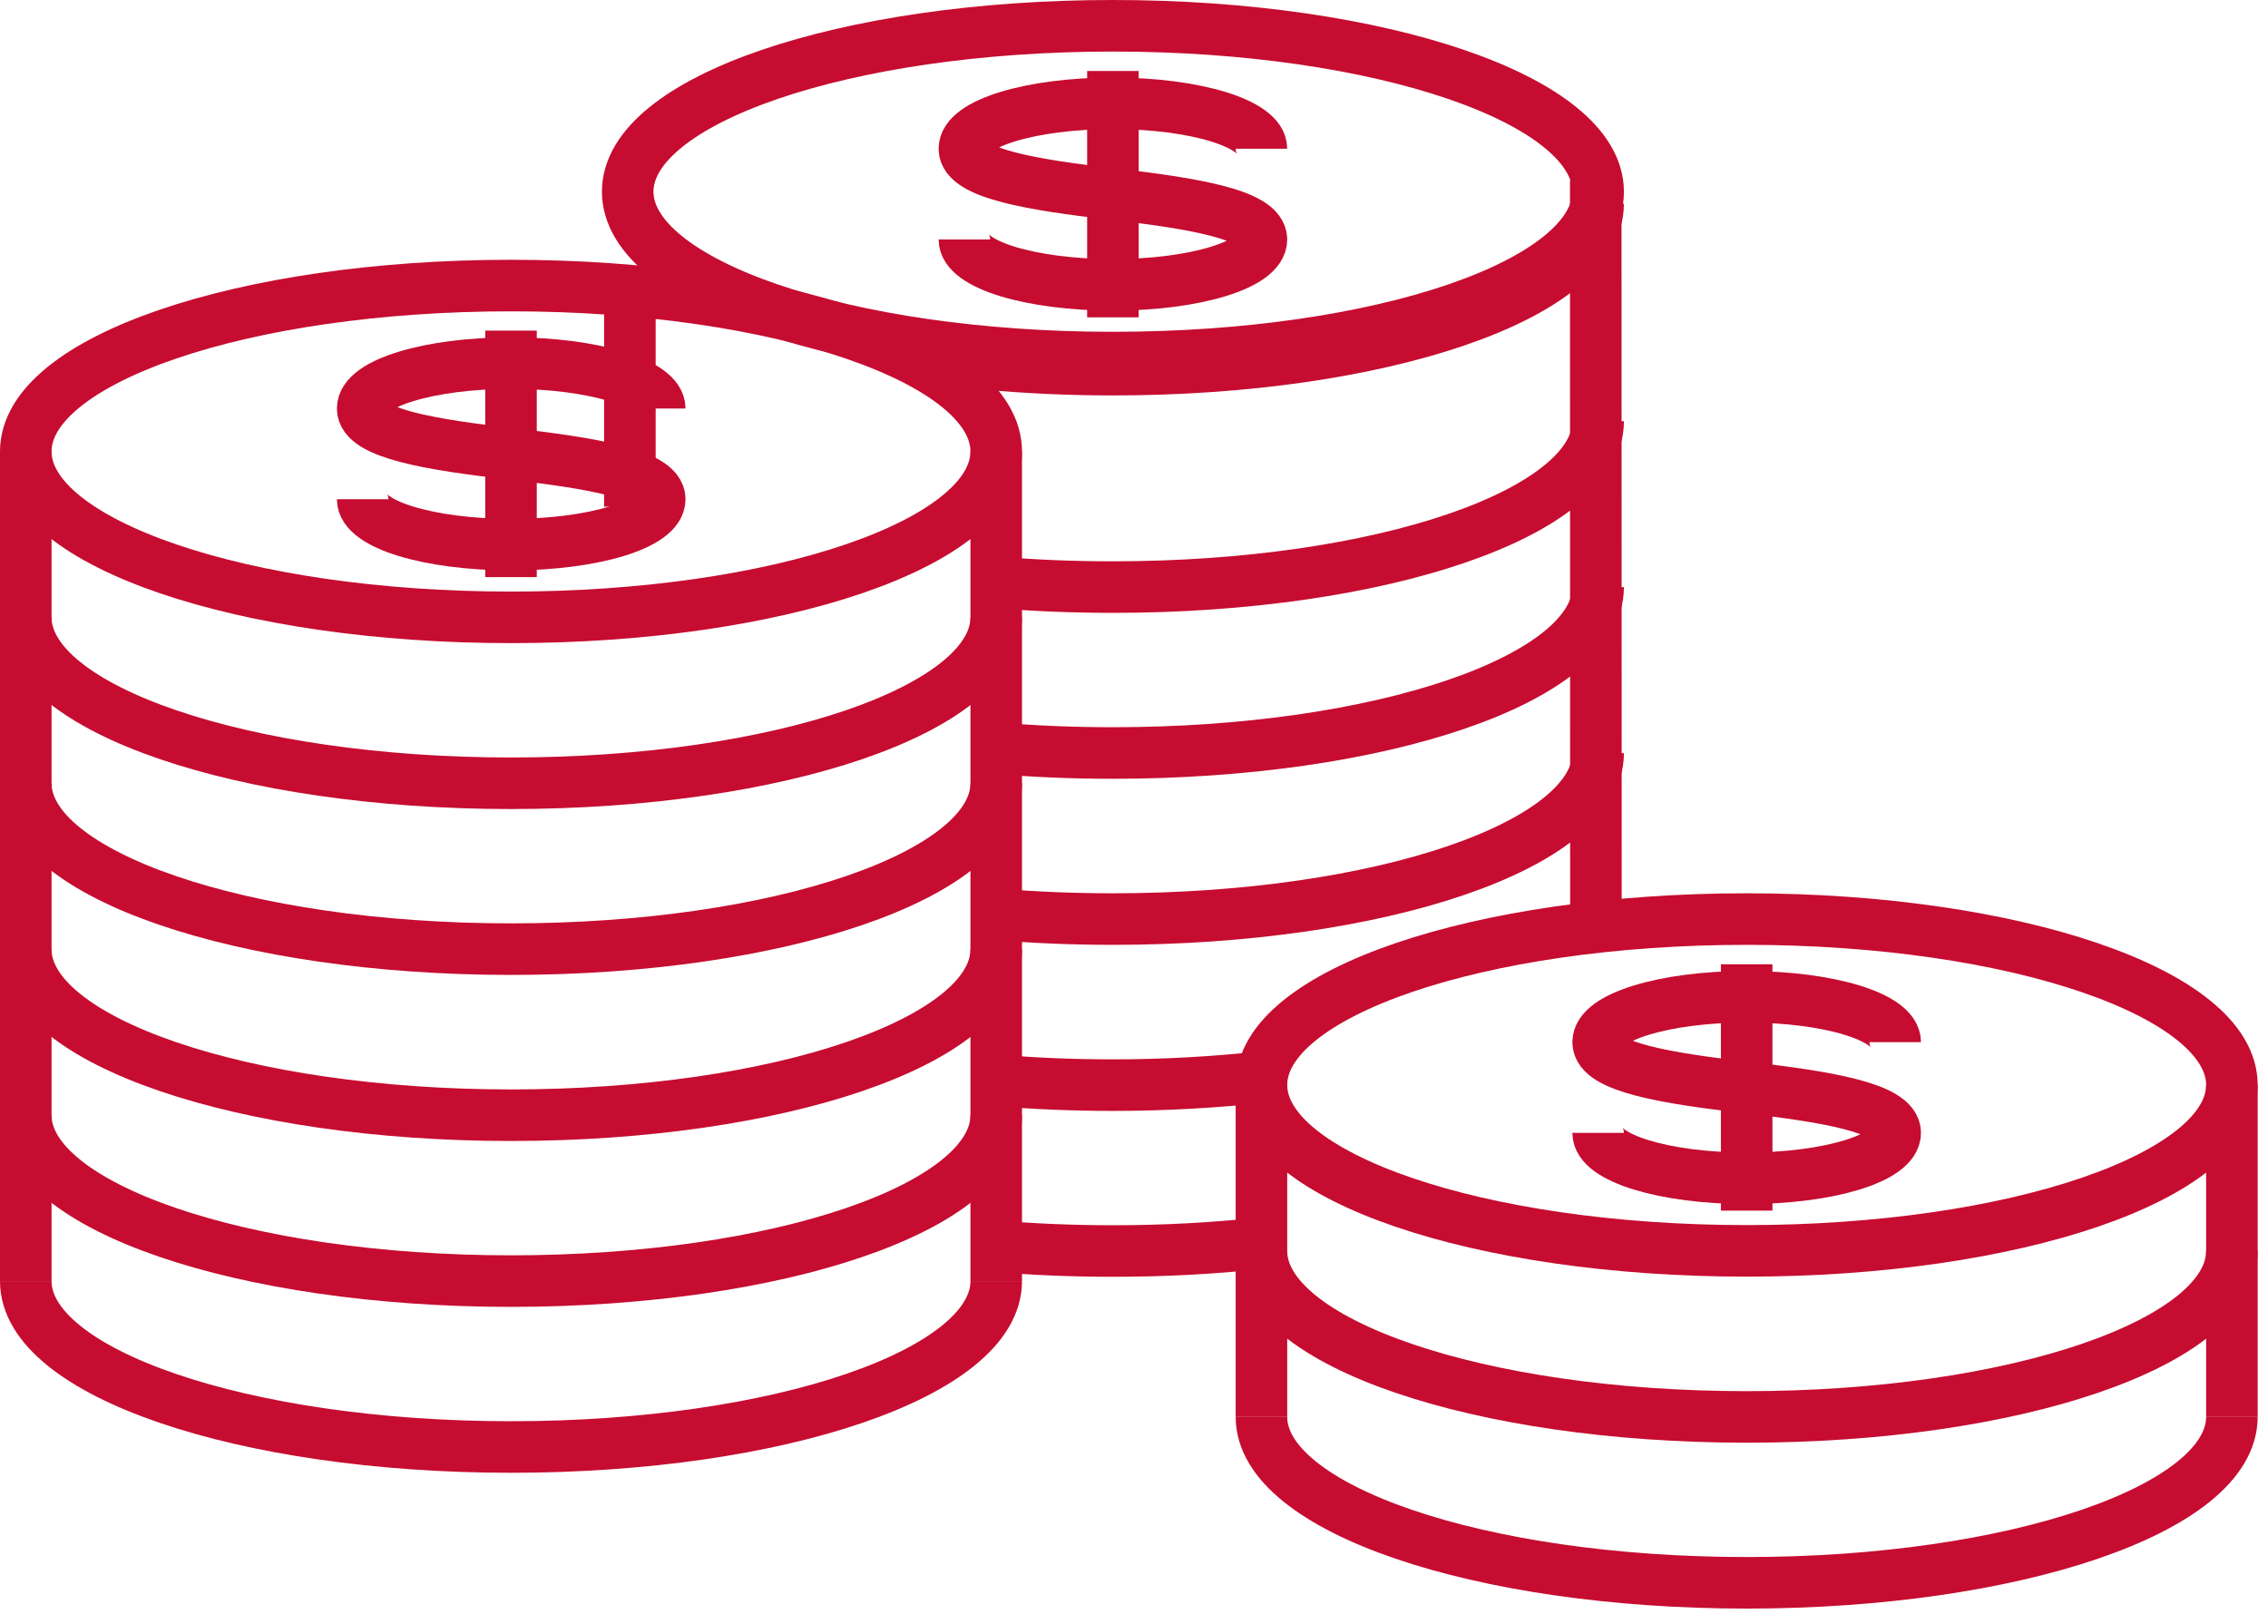
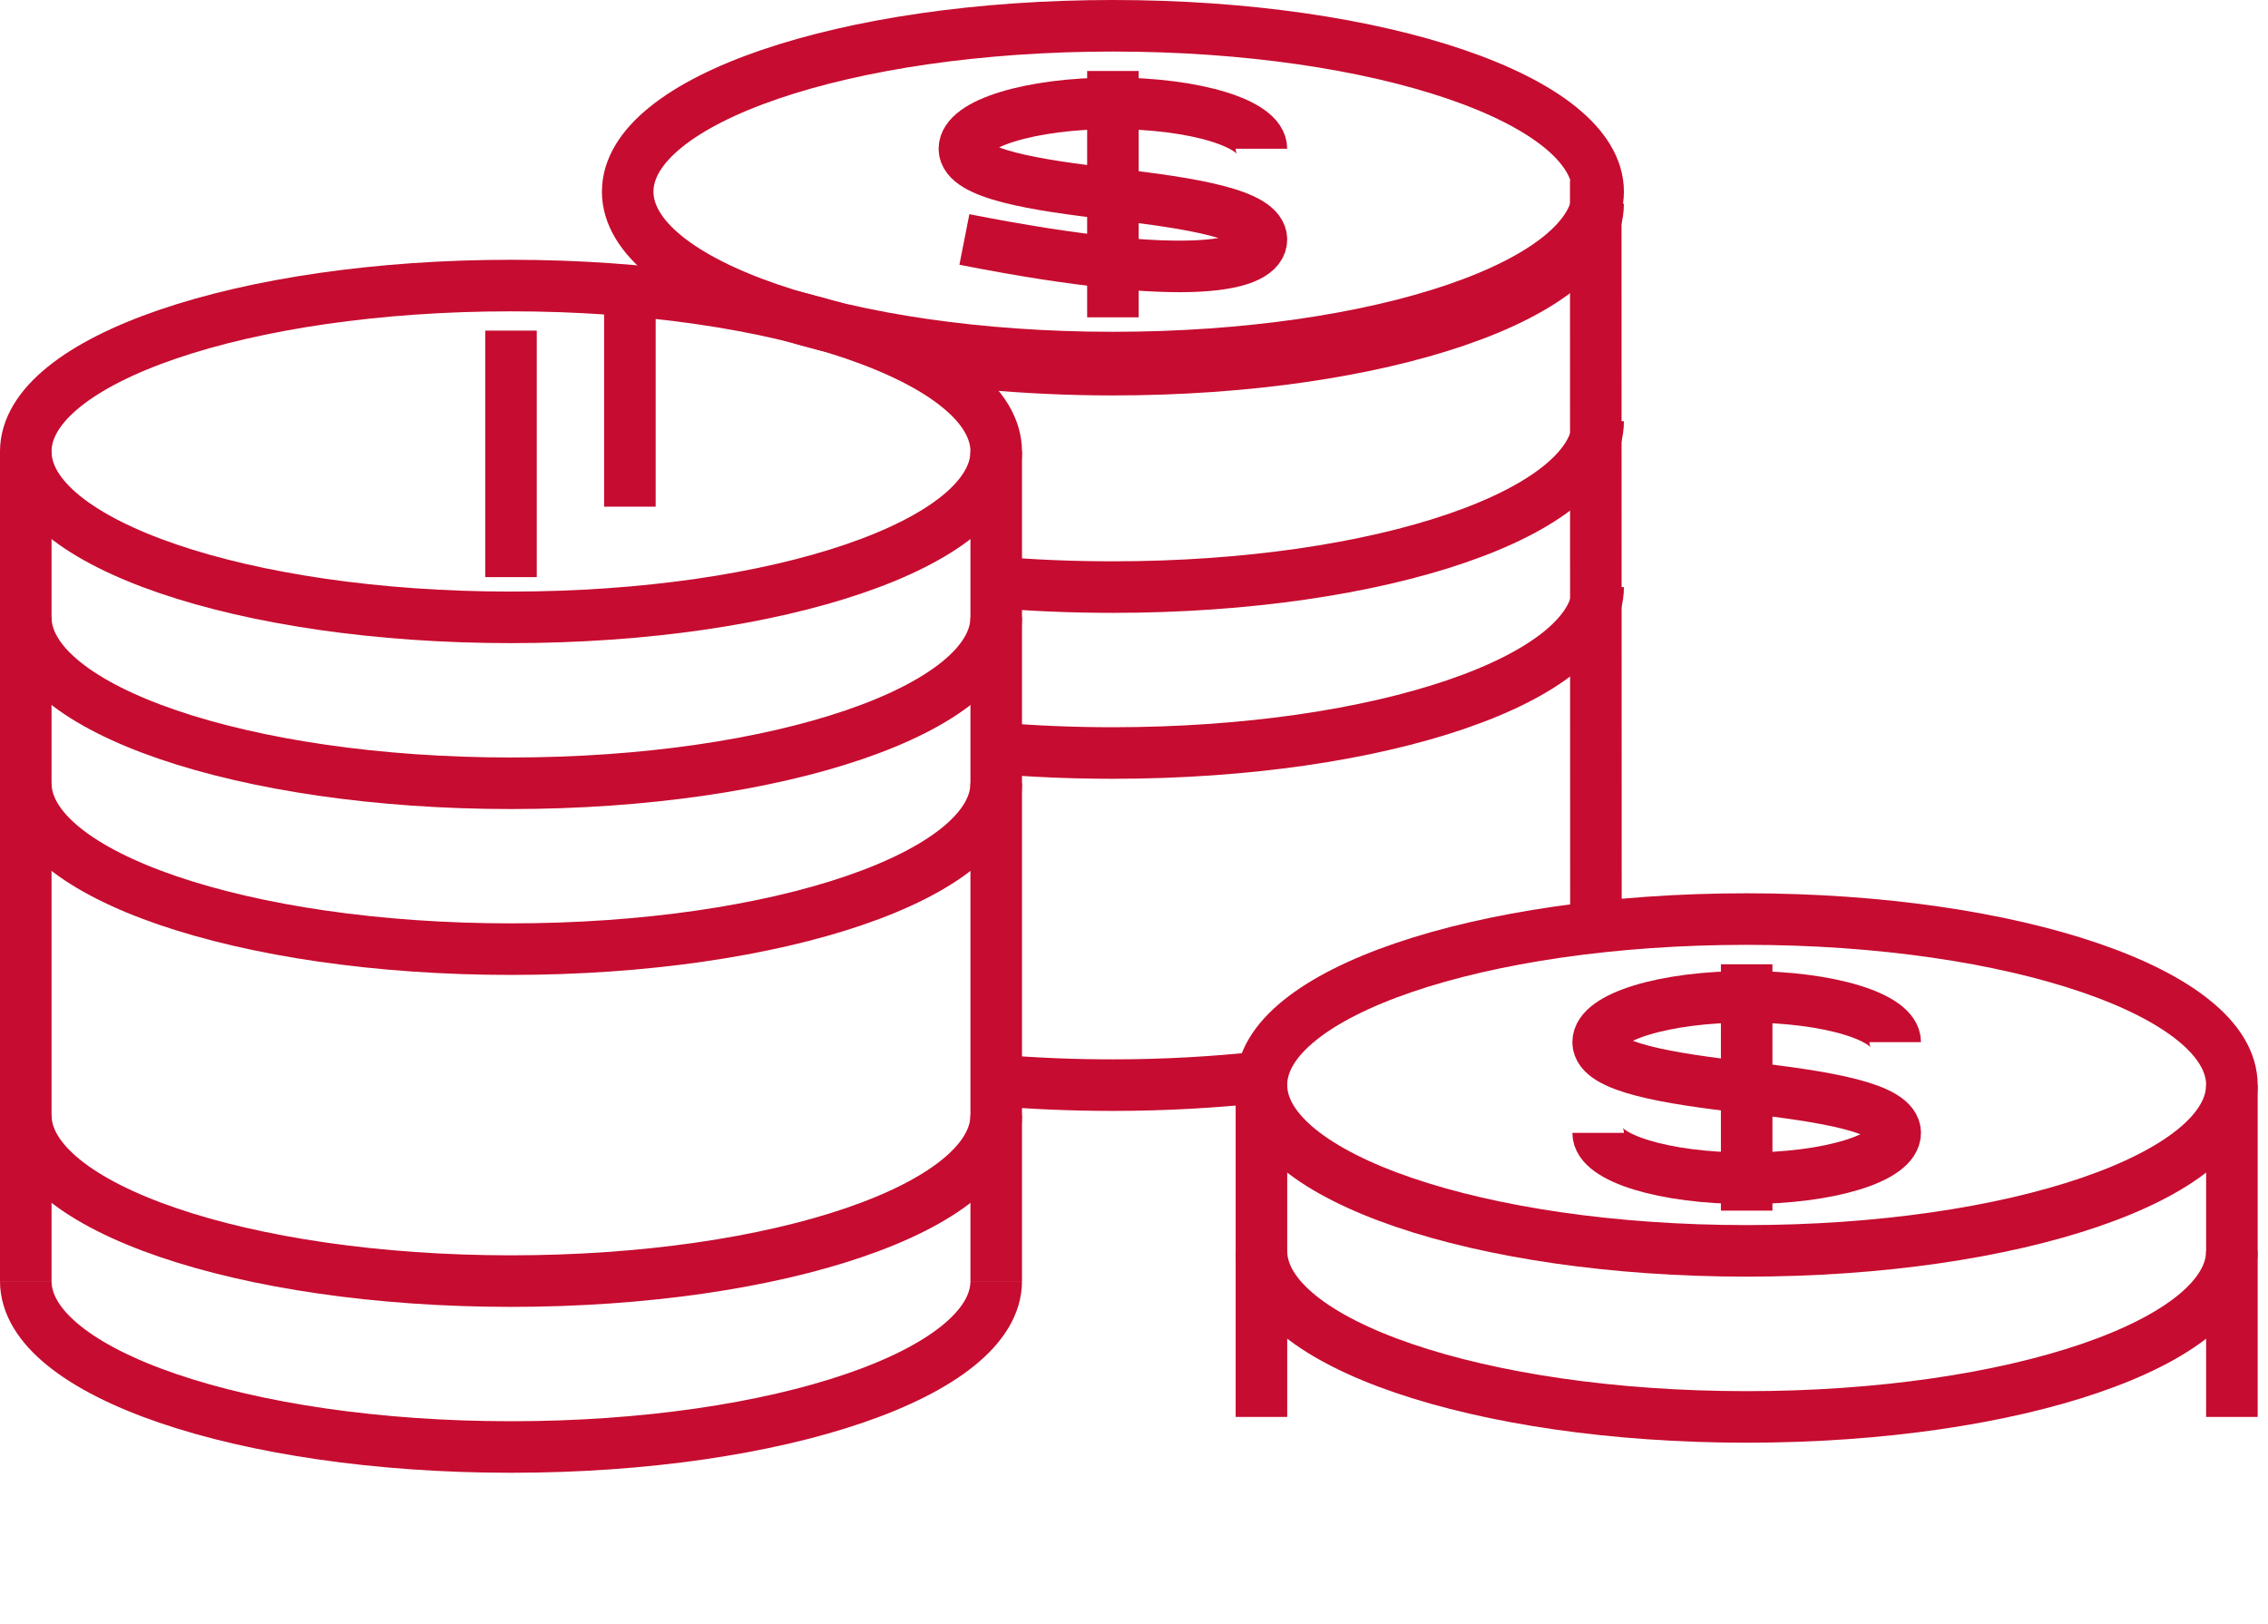
<svg xmlns="http://www.w3.org/2000/svg" width="88" height="63" viewBox="0 0 88 63" fill="none">
  <path d="M62.009 7.436C62.009 10.995 53.582 13.873 43.182 13.873C32.782 13.873 24.355 10.989 24.355 7.436C24.355 3.884 32.782 1 43.182 1C53.582 1 62.009 3.884 62.009 7.436Z" stroke="#C60C30" stroke-width="2" />
  <path d="M62.008 7.906C62.008 11.464 53.581 14.342 43.182 14.342C41.458 14.342 39.795 14.261 38.211 14.117" stroke="#C60C30" stroke-width="2" />
  <path d="M62.009 16.342C62.009 19.9 53.582 22.778 43.182 22.778C41.621 22.778 40.106 22.716 38.654 22.591" stroke="#C60C30" stroke-width="2" />
  <path d="M62.009 22.778C62.009 26.337 53.582 29.215 43.182 29.215C41.621 29.215 40.106 29.152 38.654 29.027" stroke="#C60C30" stroke-width="2" />
-   <path d="M62.009 29.221C62.009 32.78 53.582 35.658 43.182 35.658C41.621 35.658 40.106 35.595 38.654 35.47" stroke="#C60C30" stroke-width="2" />
  <path d="M48.96 41.789C47.135 41.988 45.194 42.101 43.182 42.101C41.621 42.101 40.106 42.038 38.654 41.913" stroke="#C60C30" stroke-width="2" />
-   <path d="M48.945 48.231C47.127 48.431 45.194 48.537 43.182 48.537C41.621 48.537 40.106 48.474 38.654 48.35" stroke="#C60C30" stroke-width="2" />
  <path d="M24.44 19.658V10.658" stroke="#C60C30" stroke-width="2" />
  <path d="M61.916 7L61.923 35.658" stroke="#C60C30" stroke-width="2" />
-   <path d="M37.419 9.291C37.419 10.265 39.997 11.051 43.181 11.051C46.366 11.051 48.944 10.265 48.944 9.291C48.944 8.317 46.234 7.88 43.181 7.53C40.129 7.181 37.419 6.744 37.419 5.77C37.419 4.796 39.997 4.009 43.181 4.009C46.366 4.009 48.944 4.796 48.944 5.77" stroke="#C60C30" stroke-width="2" />
+   <path d="M37.419 9.291C46.366 11.051 48.944 10.265 48.944 9.291C48.944 8.317 46.234 7.88 43.181 7.53C40.129 7.181 37.419 6.744 37.419 5.77C37.419 4.796 39.997 4.009 43.181 4.009C46.366 4.009 48.944 4.796 48.944 5.77" stroke="#C60C30" stroke-width="2" />
  <path d="M43.182 2.754V12.312" stroke="#C60C30" stroke-width="2" />
  <path d="M19.827 23.952C30.225 23.952 38.654 21.07 38.654 17.516C38.654 13.961 30.225 11.079 19.827 11.079C9.429 11.079 1 13.961 1 17.516C1 21.07 9.429 23.952 19.827 23.952Z" stroke="#C60C30" stroke-width="2" />
  <path d="M38.654 23.952C38.654 27.511 30.227 30.389 19.827 30.389C9.427 30.389 1 27.504 1 23.952" stroke="#C60C30" stroke-width="2" />
  <path d="M38.654 30.389C38.654 33.947 30.227 36.825 19.827 36.825C9.427 36.825 1 33.941 1 30.389" stroke="#C60C30" stroke-width="2" />
-   <path d="M38.654 36.831C38.654 40.39 30.227 43.268 19.827 43.268C9.427 43.268 1 40.384 1 36.831" stroke="#C60C30" stroke-width="2" />
  <path d="M38.654 43.268C38.654 46.826 30.227 49.704 19.827 49.704C9.427 49.704 1 46.82 1 43.268" stroke="#C60C30" stroke-width="2" />
  <path d="M38.654 49.705C38.654 53.263 30.227 56.141 19.827 56.141C9.427 56.141 1 53.257 1 49.705" stroke="#C60C30" stroke-width="2" />
  <path d="M1 49.704V17.516" stroke="#C60C30" stroke-width="2" />
  <path d="M38.654 17.516V49.704" stroke="#C60C30" stroke-width="2" />
-   <path d="M14.072 19.37C14.072 20.344 16.65 21.13 19.835 21.13C23.019 21.13 25.598 20.344 25.598 19.37C25.598 18.396 22.887 17.959 19.835 17.609C16.782 17.26 14.072 16.823 14.072 15.849C14.072 14.875 16.65 14.088 19.835 14.088C23.019 14.088 25.598 14.875 25.598 15.849" stroke="#C60C30" stroke-width="2" />
  <path d="M19.827 12.827V22.391" stroke="#C60C30" stroke-width="2" />
  <path d="M67.772 48.531C78.169 48.531 86.599 45.649 86.599 42.094C86.599 38.539 78.169 35.658 67.772 35.658C57.374 35.658 48.945 38.539 48.945 42.094C48.945 45.649 57.374 48.531 67.772 48.531Z" stroke="#C60C30" stroke-width="2" />
  <path d="M86.599 48.537C86.599 52.096 78.171 54.974 67.772 54.974C57.372 54.974 48.945 52.089 48.945 48.537" stroke="#C60C30" stroke-width="2" />
-   <path d="M86.599 54.974C86.599 58.532 78.171 61.41 67.772 61.41C57.372 61.41 48.945 58.526 48.945 54.974" stroke="#C60C30" stroke-width="2" />
  <path d="M48.945 54.974V42.094" stroke="#C60C30" stroke-width="2" />
  <path d="M86.599 42.094V54.974" stroke="#C60C30" stroke-width="2" />
  <path d="M62.009 43.954C62.009 44.928 64.587 45.715 67.772 45.715C70.956 45.715 73.535 44.928 73.535 43.954C73.535 42.98 70.824 42.544 67.772 42.194C64.719 41.844 62.009 41.407 62.009 40.433C62.009 39.459 64.587 38.673 67.772 38.673C70.956 38.673 73.535 39.459 73.535 40.433" stroke="#C60C30" stroke-width="2" />
  <path d="M67.772 37.412V46.97" stroke="#C60C30" stroke-width="2" />
</svg>